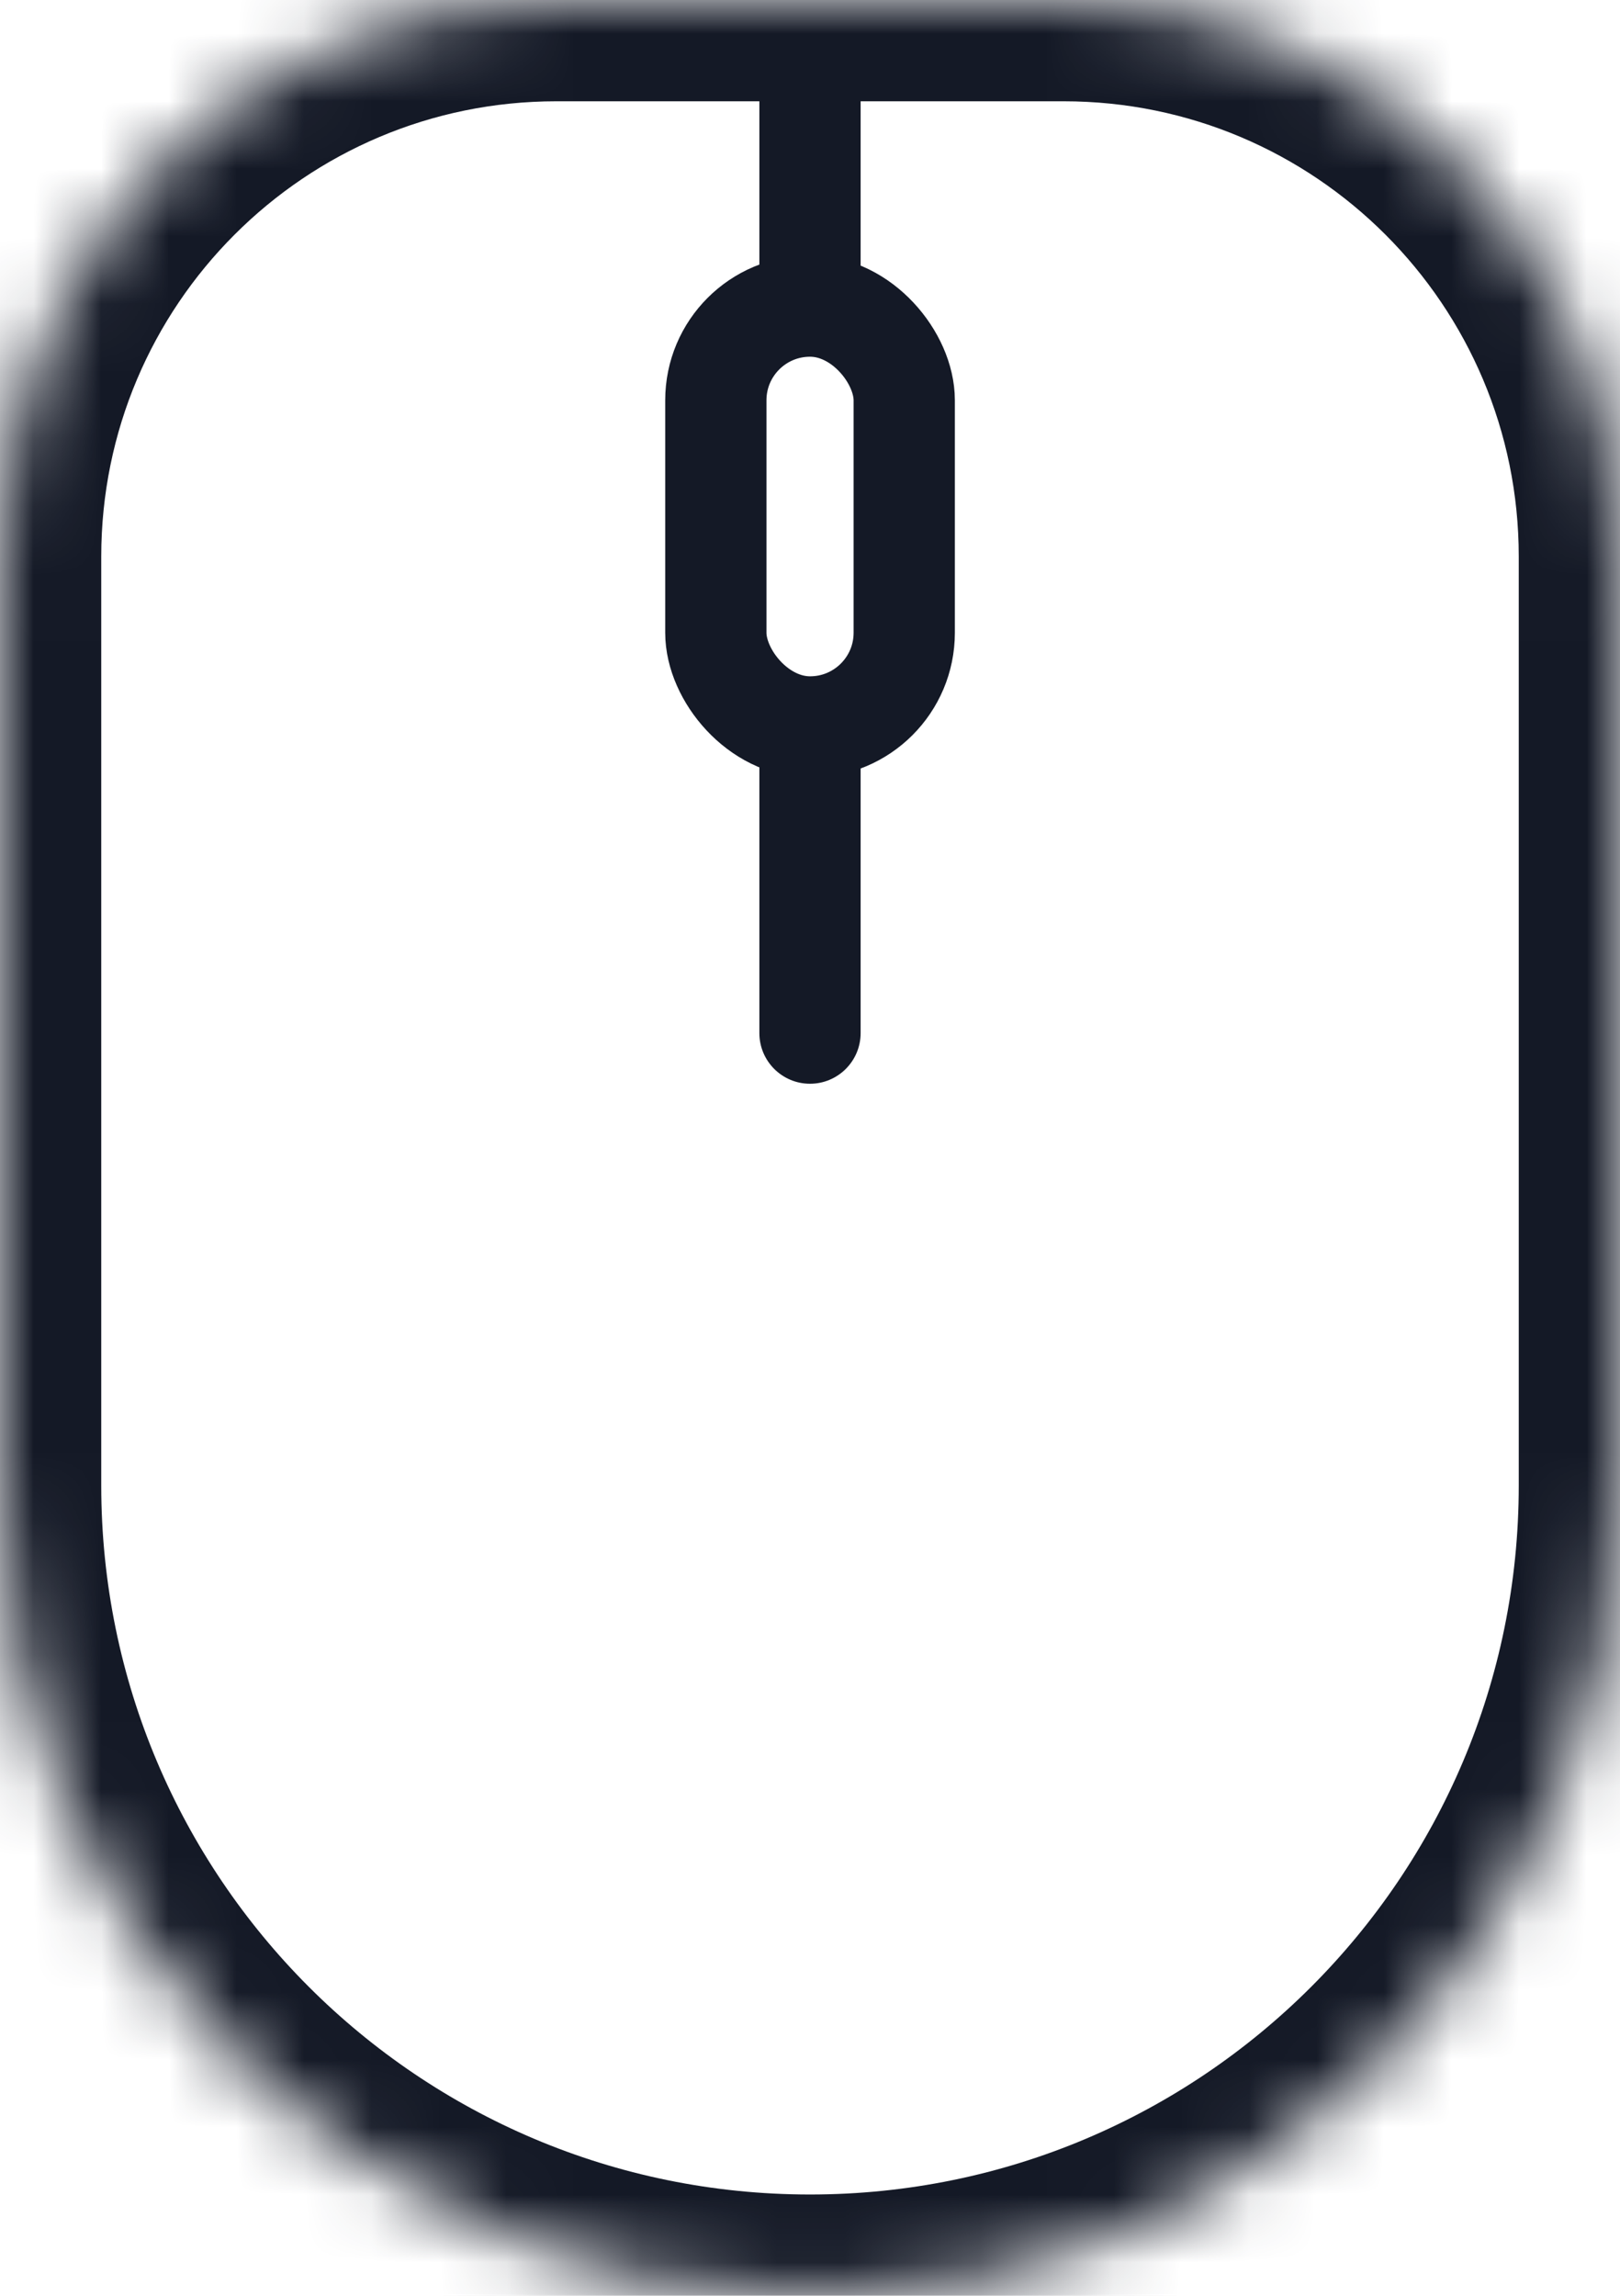
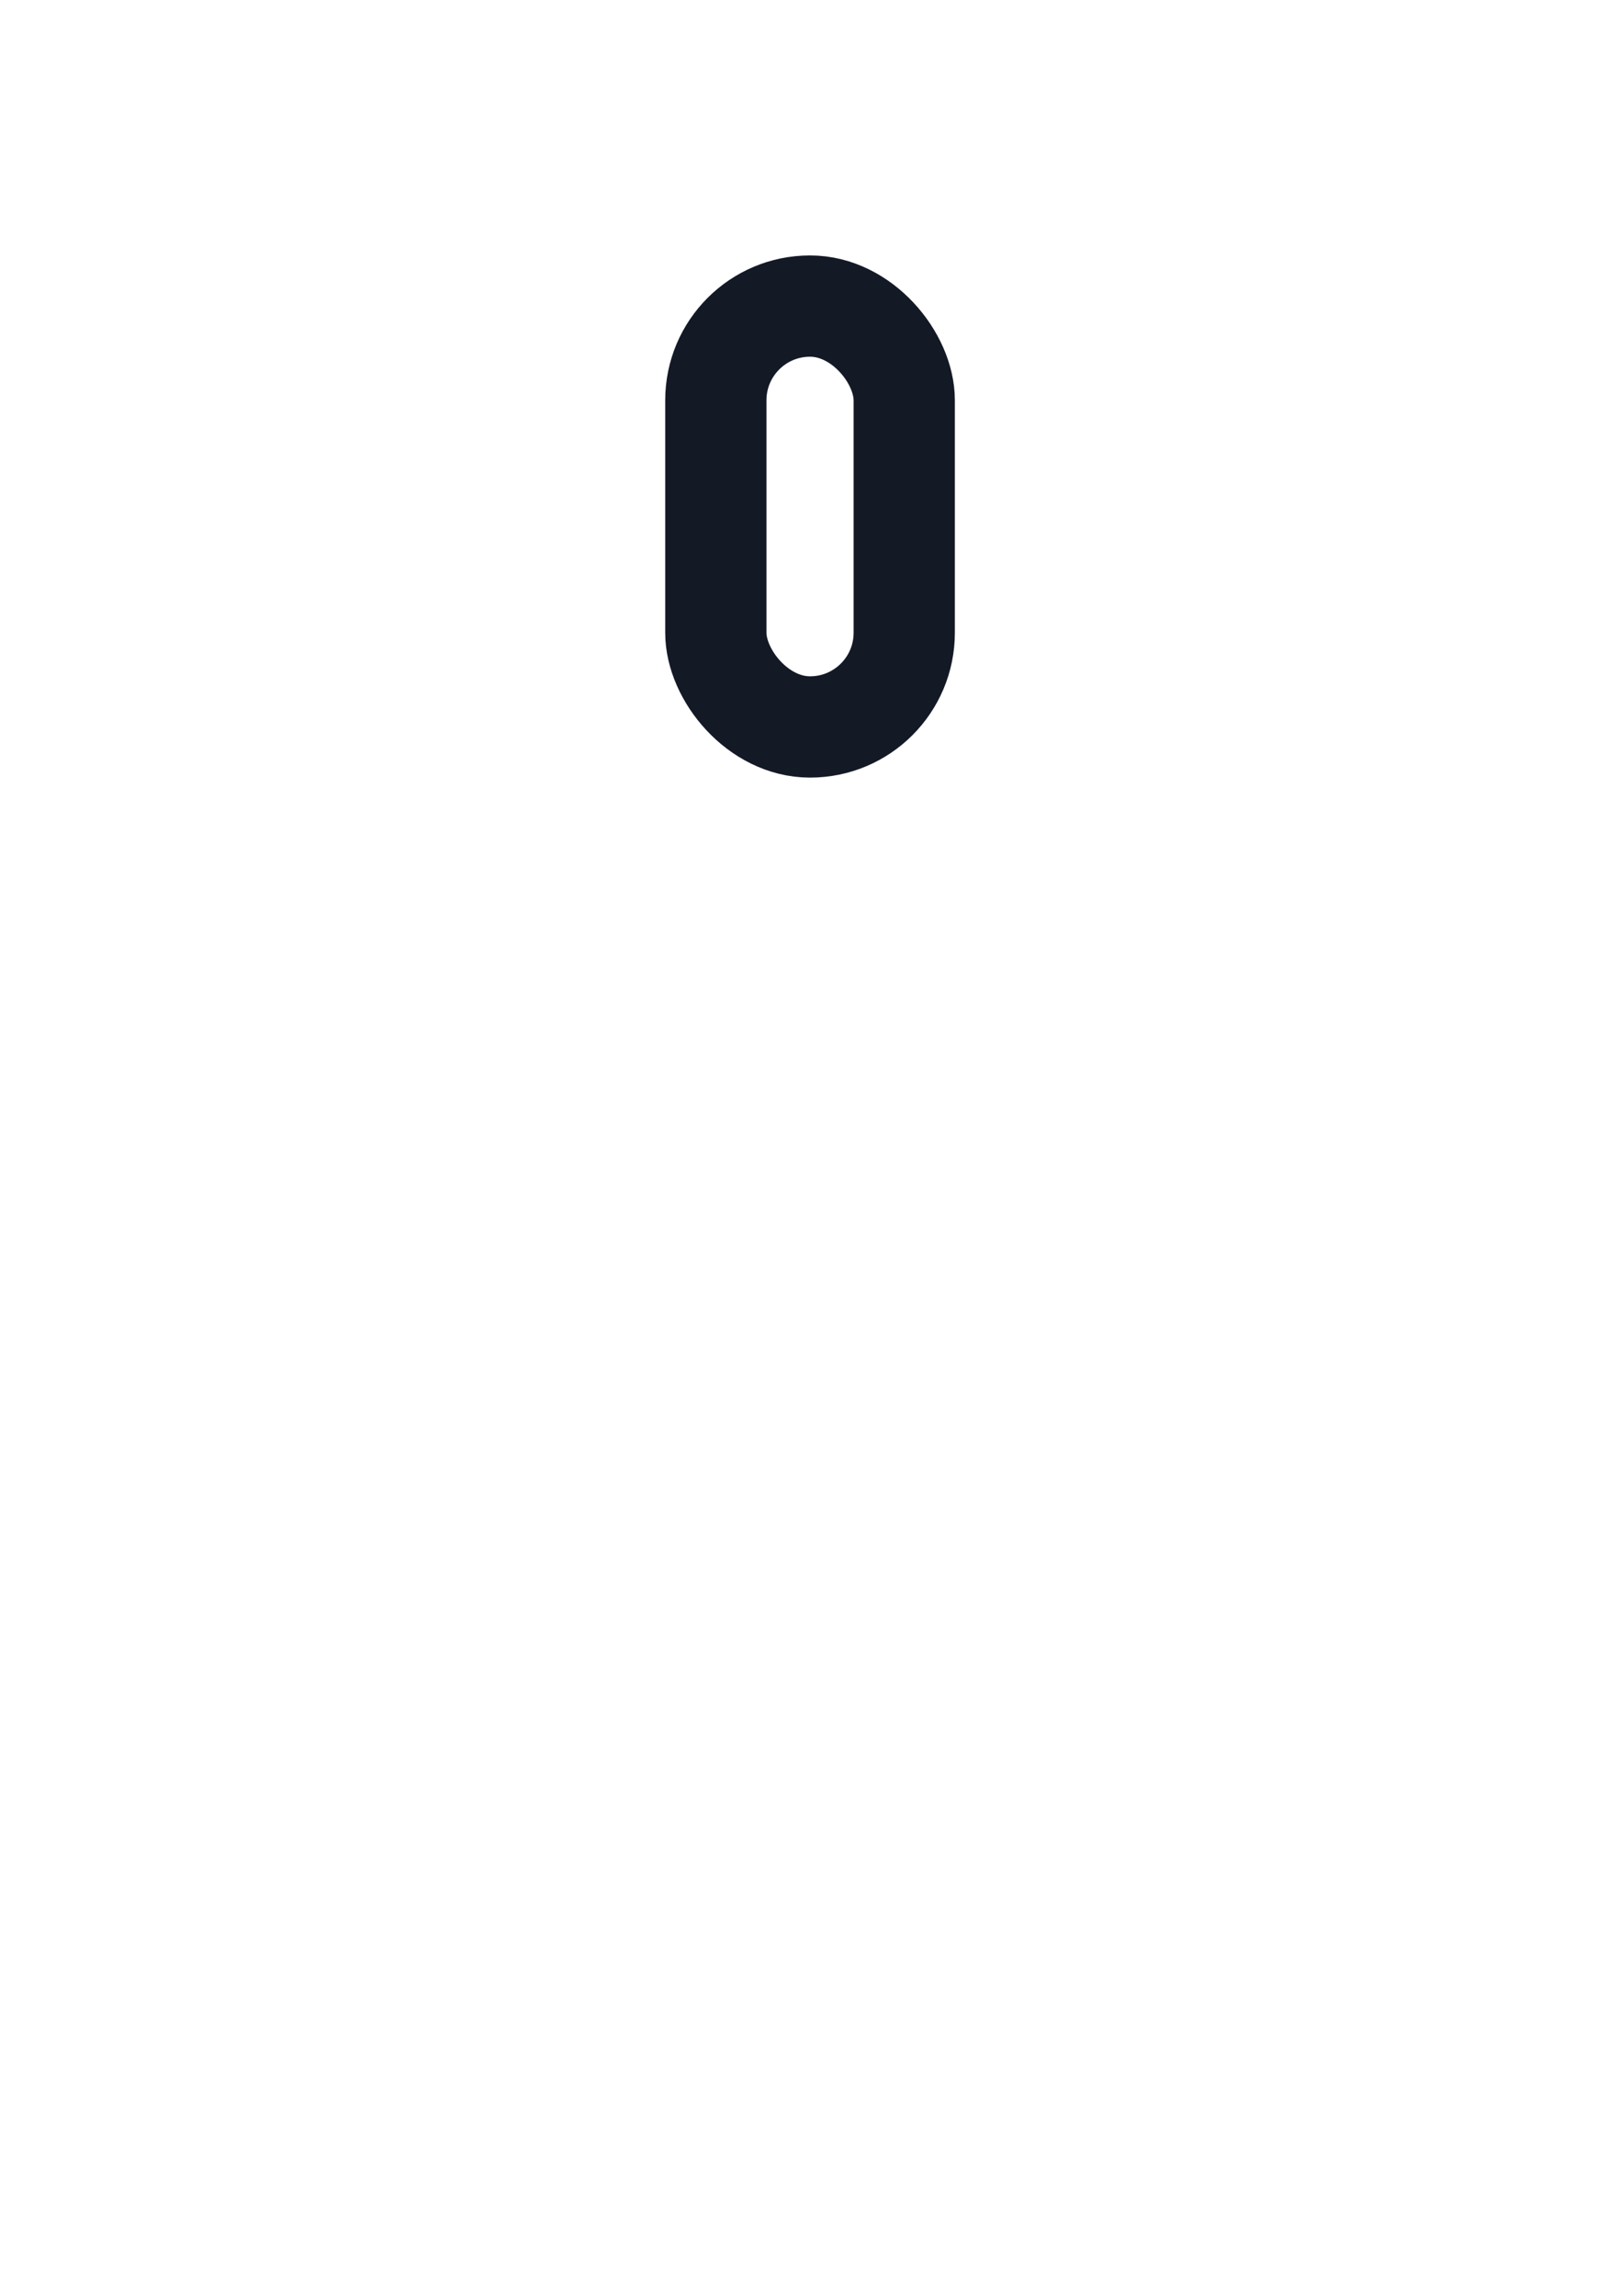
<svg xmlns="http://www.w3.org/2000/svg" width="24" height="34" viewBox="0 0 24 34" fill="none">
  <mask id="path-1-inside-1_2665_17063" fill="white">
-     <path d="M0 8.242C0 3.69 3.69 0 8.242 0H12H15.758C20.31 0 24 3.69 24 8.242V22C24 28.627 18.627 34 12 34C5.373 34 0 28.627 0 22V8.242Z" />
-   </mask>
-   <path d="M11.25 15.3C11.25 15.714 11.586 16.05 12 16.05C12.414 16.05 12.75 15.714 12.75 15.3H11.25ZM11.25 0V4.533H12.75V0H11.25ZM11.25 10.767V15.3H12.75V10.767H11.25ZM22.5 8.242V22H25.5V8.242H22.5ZM1.5 22V8.242H-1.5V22H1.5ZM8.242 1.5H12V-1.5H8.242V1.5ZM12 1.5H15.758V-1.5H12V1.5ZM12 32.5C6.201 32.5 1.5 27.799 1.5 22H-1.5C-1.5 29.456 4.544 35.5 12 35.5V32.5ZM22.5 22C22.5 27.799 17.799 32.5 12 32.5V35.5C19.456 35.5 25.5 29.456 25.5 22H22.5ZM25.5 8.242C25.5 2.862 21.138 -1.5 15.758 -1.5V1.5C19.481 1.5 22.5 4.519 22.5 8.242H25.5ZM1.5 8.242C1.5 4.519 4.519 1.5 8.242 1.5V-1.5C2.862 -1.5 -1.5 2.862 -1.5 8.242H1.5Z" fill="#141926" mask="url(#path-1-inside-1_2665_17063)" />
+     </mask>
  <rect x="10.605" y="4.533" width="2.791" height="6.233" rx="1.395" stroke="#141926" stroke-width="1.5" />
</svg>